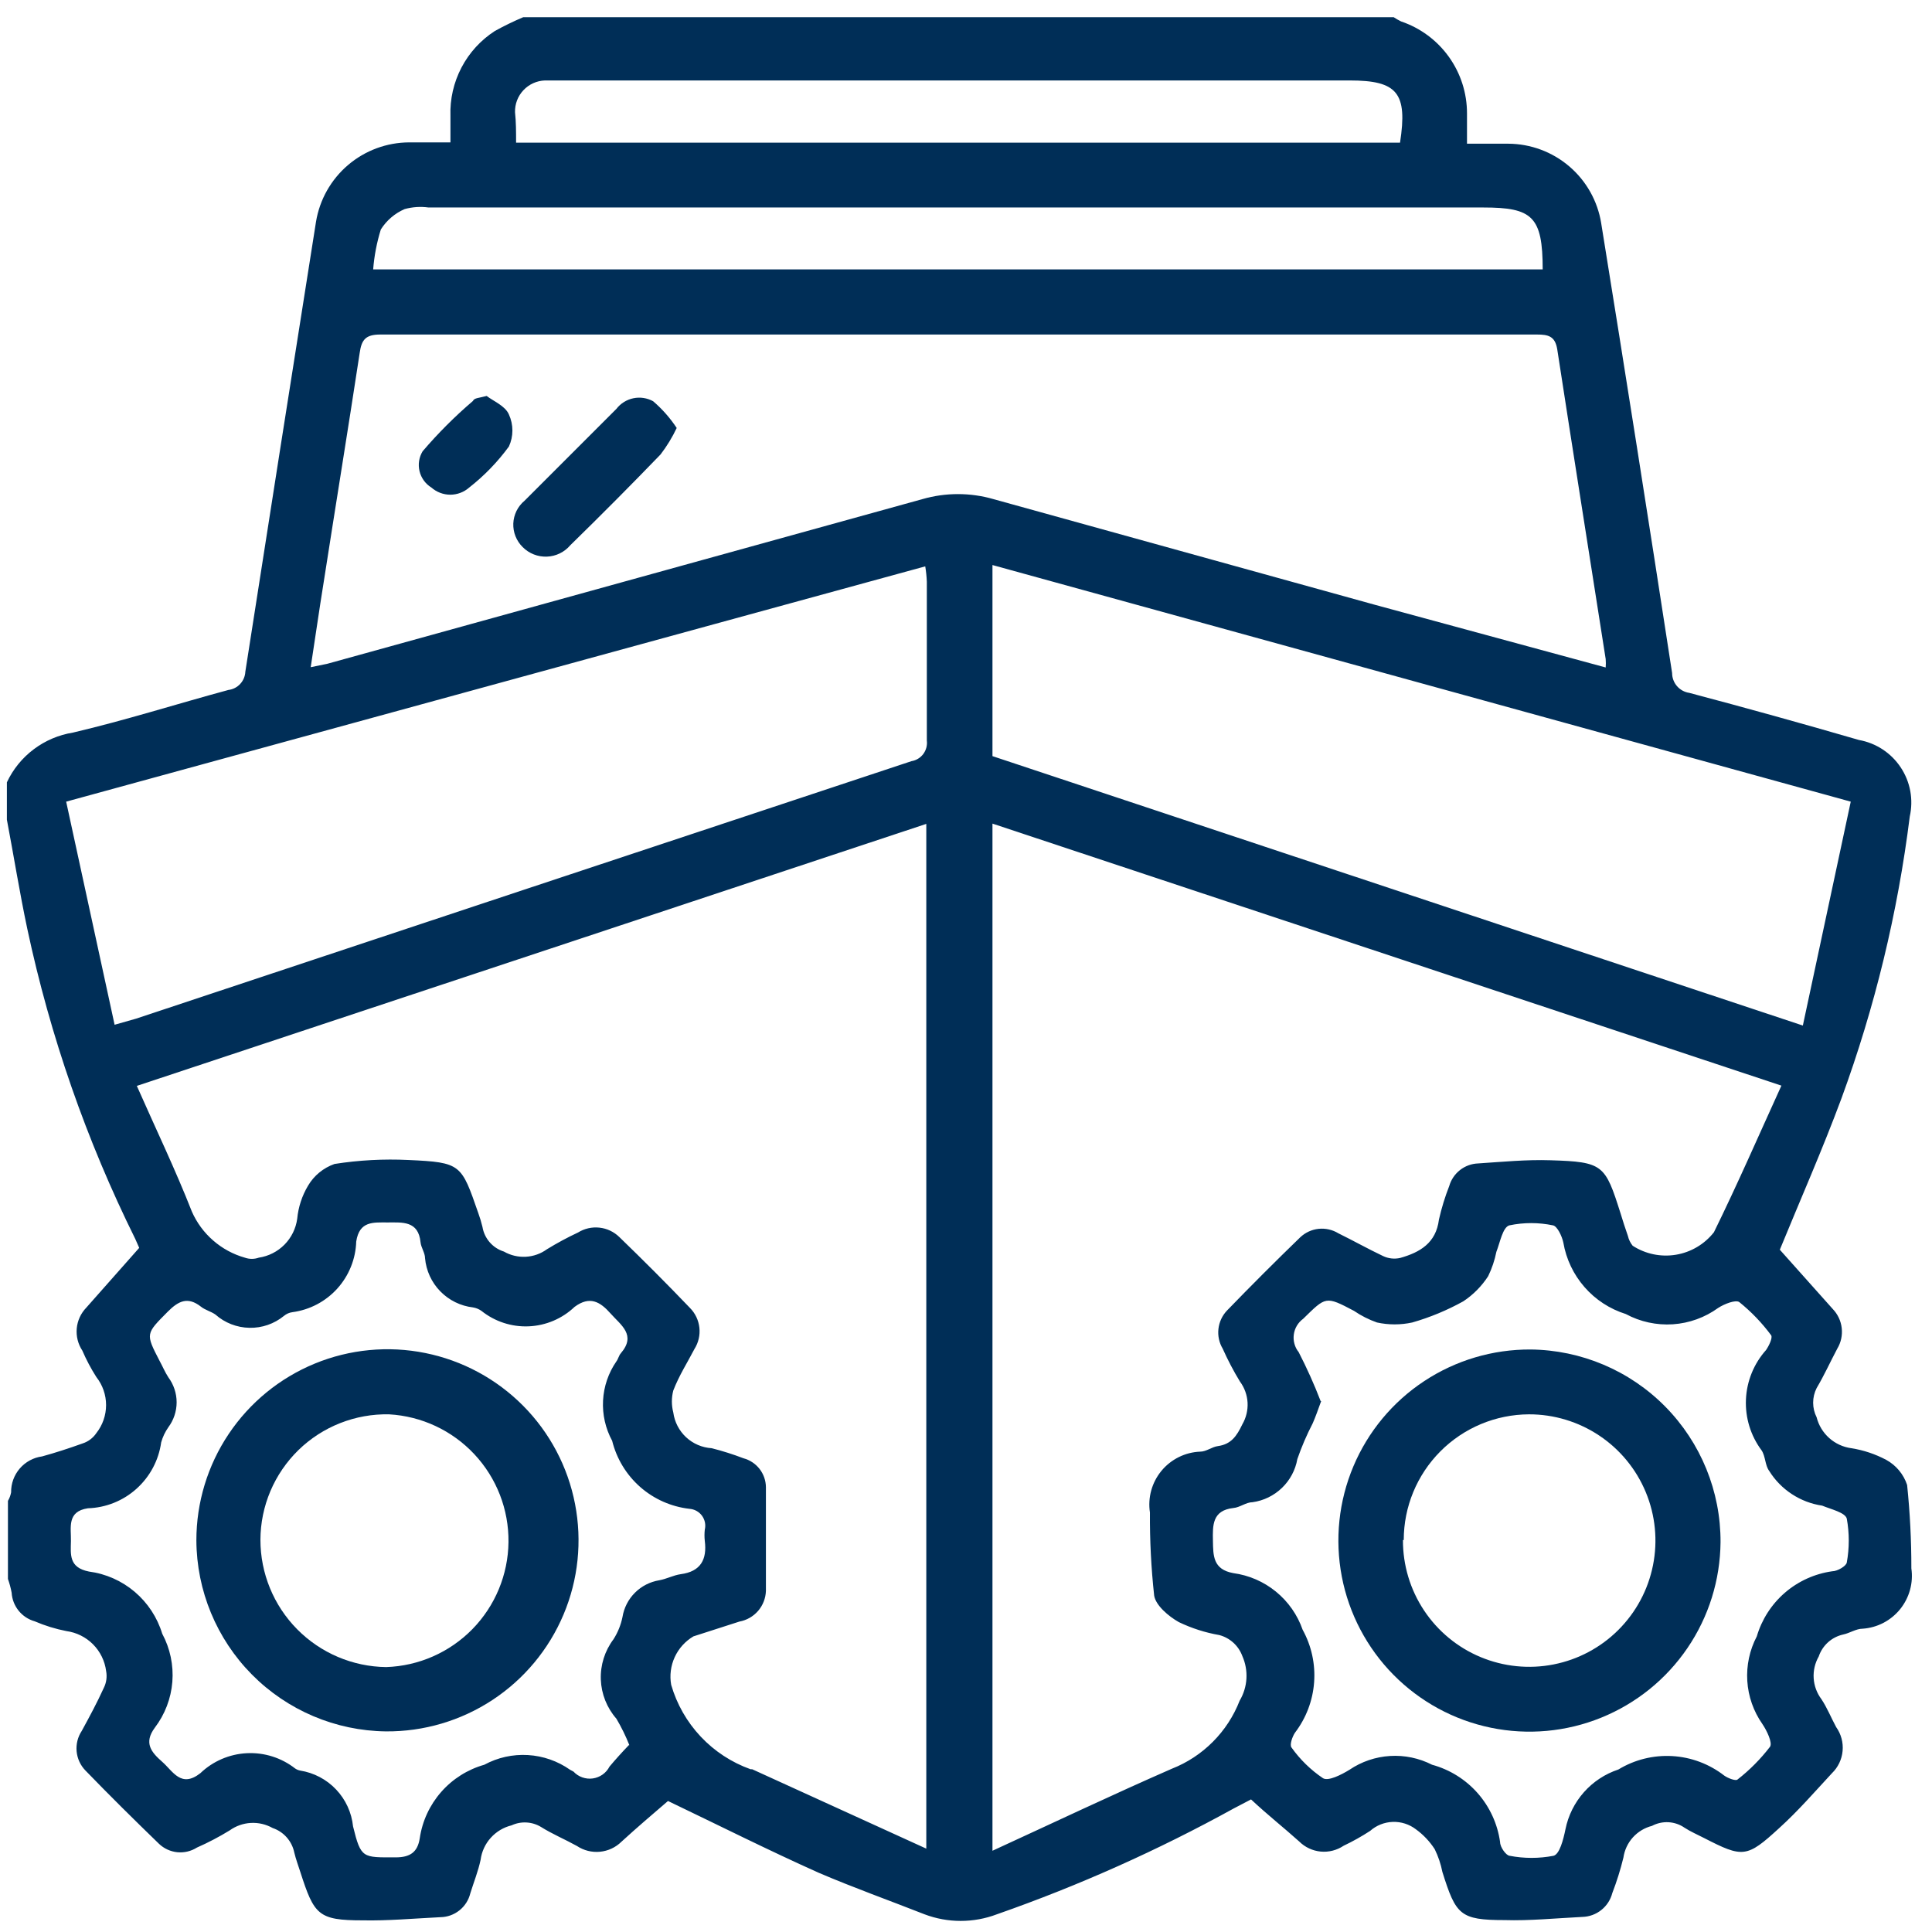
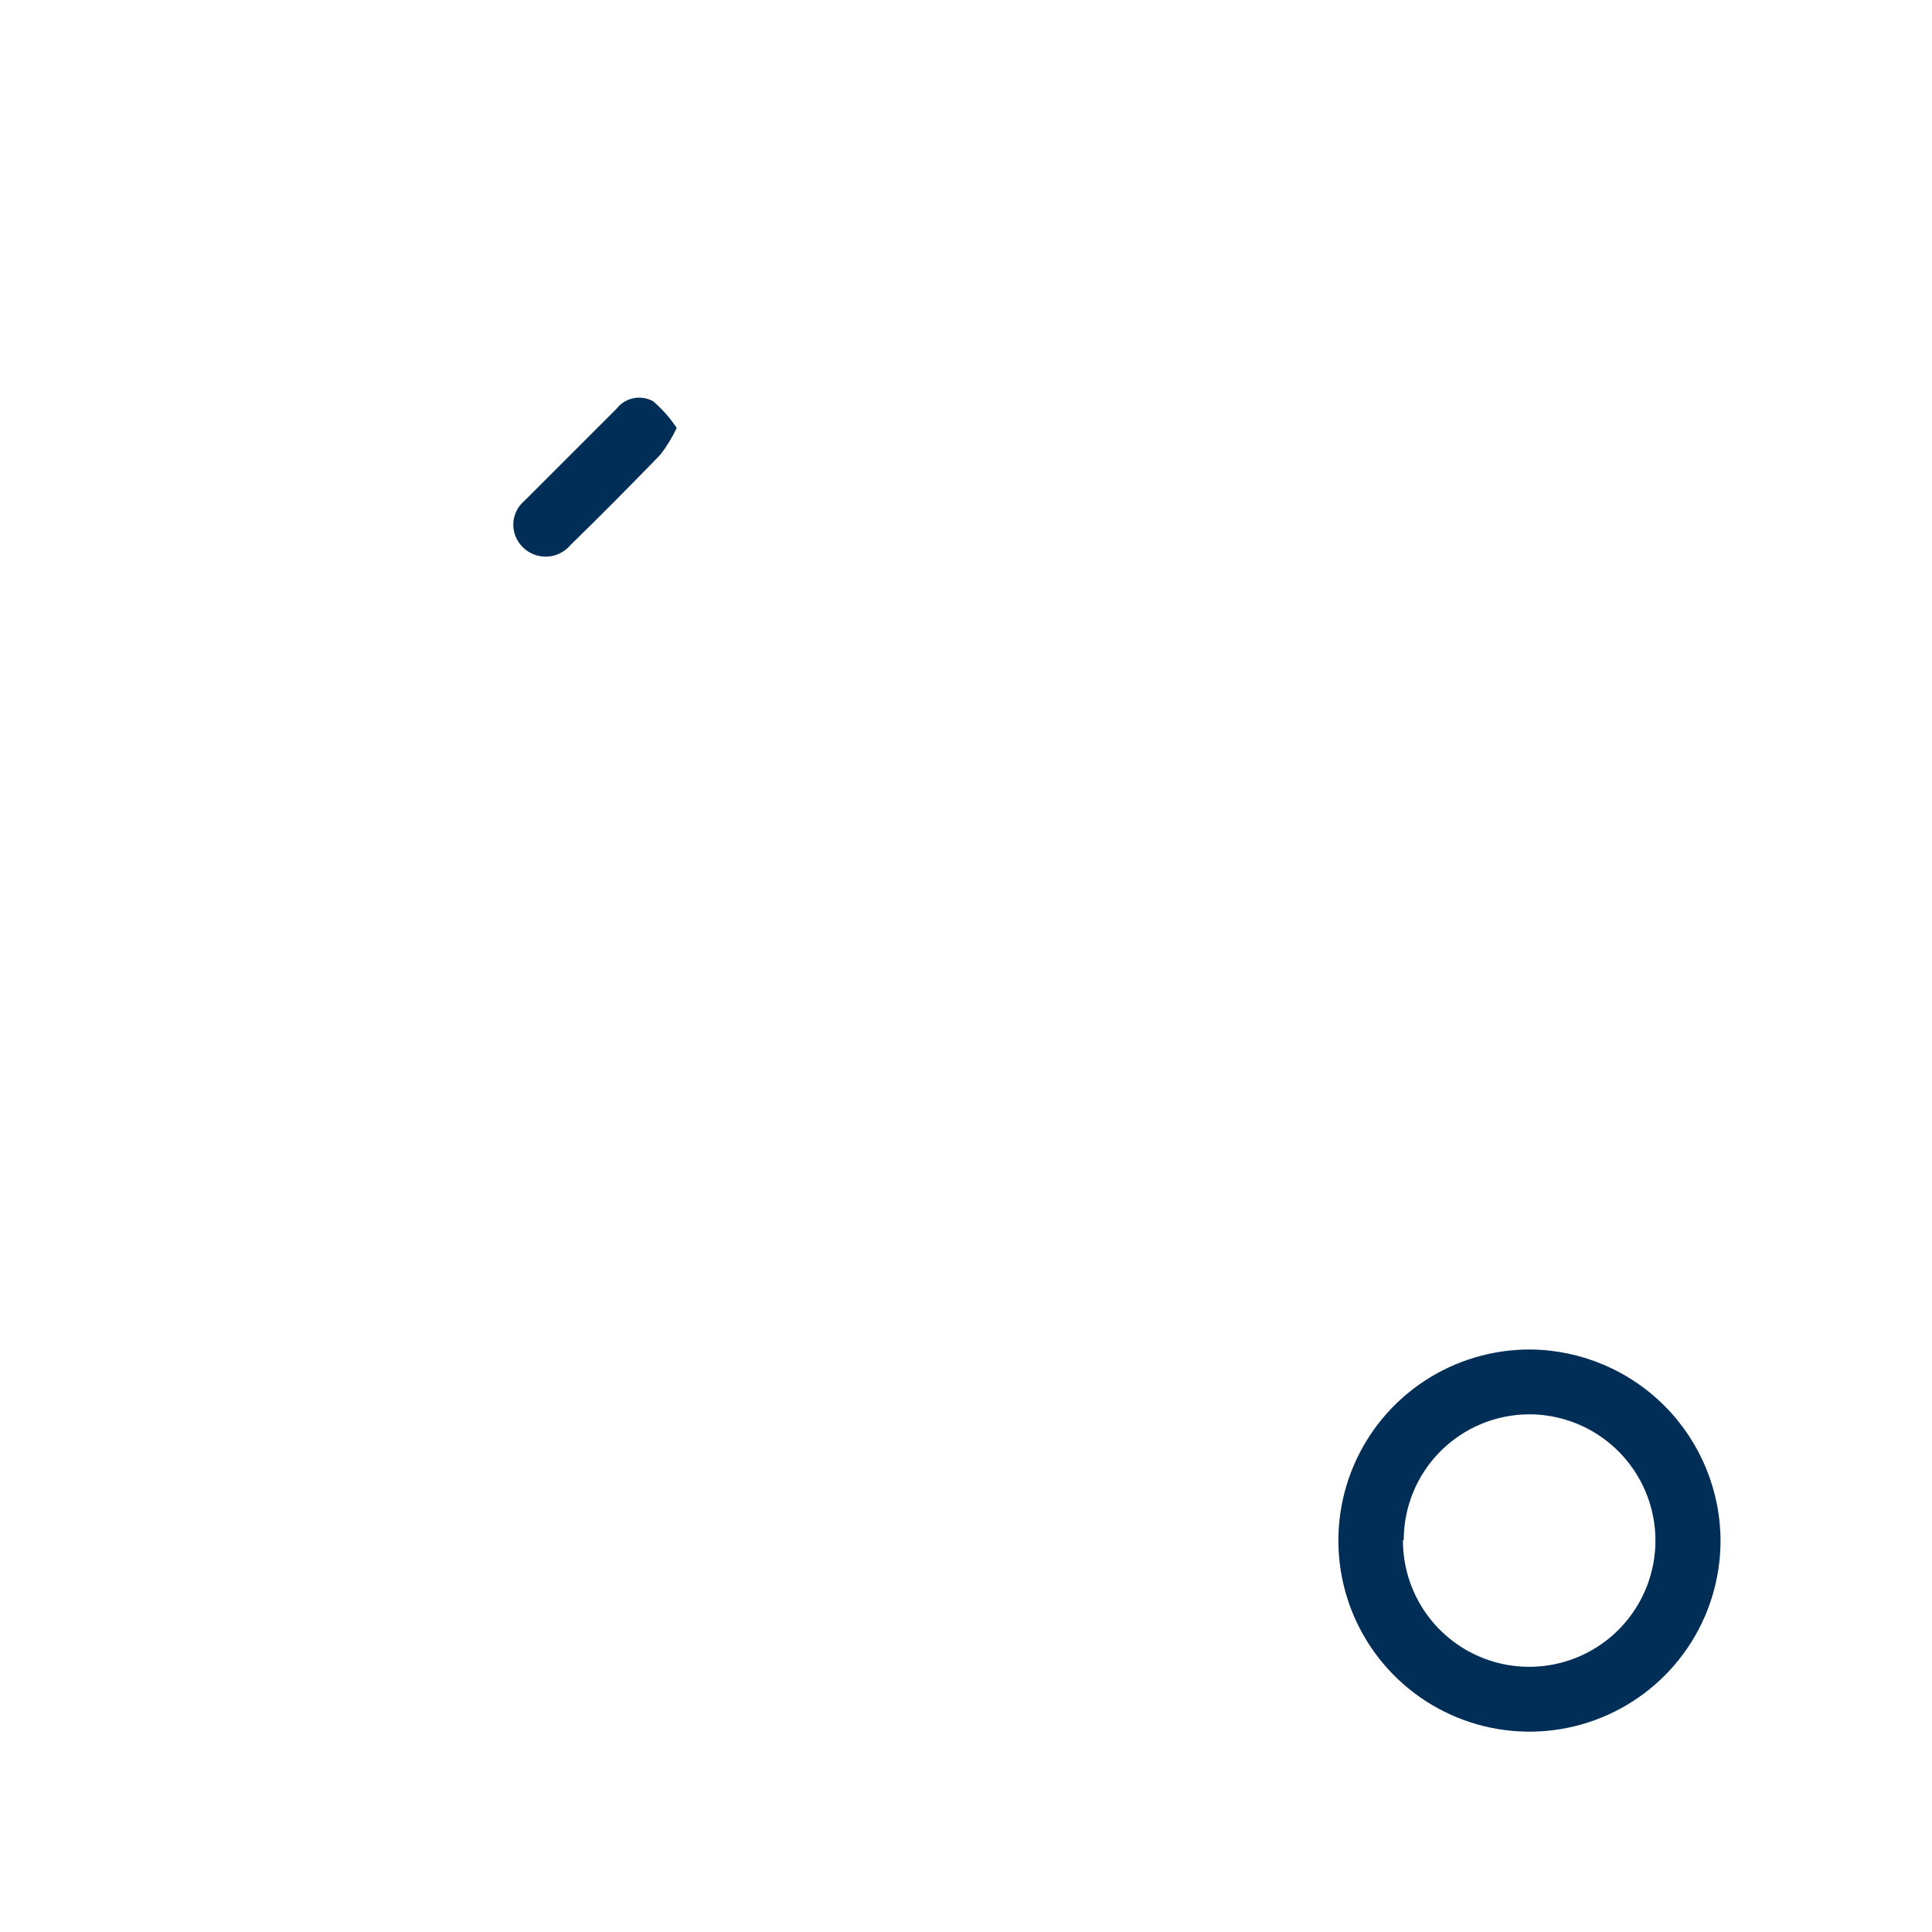
<svg xmlns="http://www.w3.org/2000/svg" width="73" height="73" viewBox="0 0 73 73" fill="none">
-   <path d="M19.77 0.65H52.66C52.75 0.71 52.843 0.763 52.94 0.81C53.667 1.056 54.299 1.524 54.746 2.149C55.193 2.773 55.432 3.522 55.43 4.29C55.43 4.65 55.43 5.02 55.43 5.43C56.02 5.43 56.5 5.43 56.99 5.43C57.835 5.434 58.652 5.737 59.295 6.287C59.938 6.836 60.365 7.596 60.5 8.43C61.413 14.077 62.306 19.744 63.18 25.43C63.18 25.613 63.246 25.788 63.365 25.926C63.485 26.064 63.65 26.154 63.83 26.18C65.97 26.747 68.106 27.34 70.24 27.96C70.559 28.017 70.863 28.138 71.135 28.316C71.406 28.494 71.638 28.725 71.817 28.995C71.997 29.265 72.12 29.569 72.179 29.888C72.237 30.206 72.231 30.534 72.16 30.85C71.706 34.487 70.841 38.06 69.58 41.5C68.86 43.44 68.02 45.34 67.25 47.22L69.25 49.46C69.439 49.657 69.559 49.91 69.589 50.181C69.62 50.453 69.561 50.727 69.42 50.96C69.16 51.45 68.93 51.96 68.64 52.45C68.554 52.621 68.509 52.809 68.509 53C68.509 53.191 68.554 53.38 68.64 53.55C68.717 53.854 68.882 54.127 69.116 54.336C69.349 54.544 69.64 54.678 69.95 54.72C70.411 54.792 70.857 54.941 71.27 55.16C71.644 55.365 71.927 55.705 72.06 56.11C72.168 57.157 72.222 58.208 72.22 59.26C72.259 59.532 72.242 59.81 72.169 60.075C72.096 60.34 71.969 60.587 71.797 60.801C71.624 61.015 71.409 61.191 71.165 61.319C70.921 61.446 70.654 61.521 70.38 61.54C70.13 61.54 69.89 61.71 69.64 61.76C69.428 61.808 69.232 61.909 69.071 62.054C68.909 62.2 68.789 62.385 68.72 62.59C68.578 62.839 68.511 63.124 68.529 63.41C68.547 63.696 68.648 63.971 68.82 64.2C69.04 64.53 69.19 64.91 69.38 65.26C69.566 65.522 69.652 65.841 69.622 66.16C69.593 66.479 69.45 66.778 69.22 67C68.57 67.7 67.94 68.43 67.22 69.08C66 70.2 65.85 70.2 64.39 69.45C64.14 69.32 63.88 69.21 63.65 69.06C63.471 68.936 63.262 68.865 63.045 68.852C62.828 68.84 62.611 68.888 62.42 68.99C62.141 69.061 61.89 69.213 61.697 69.426C61.505 69.64 61.381 69.906 61.34 70.19C61.229 70.646 61.088 71.093 60.92 71.53C60.855 71.783 60.709 72.007 60.505 72.169C60.301 72.332 60.05 72.423 59.79 72.43C58.79 72.48 57.79 72.58 56.85 72.55C55.16 72.55 55.01 72.35 54.5 70.73C54.441 70.432 54.344 70.143 54.21 69.87C54.022 69.579 53.781 69.324 53.5 69.12C53.249 68.928 52.94 68.829 52.624 68.84C52.308 68.851 52.006 68.971 51.77 69.18C51.449 69.389 51.115 69.576 50.77 69.74C50.514 69.912 50.208 69.99 49.901 69.961C49.595 69.932 49.308 69.797 49.09 69.58C48.5 69.05 47.9 68.58 47.27 67.99L46.62 68.33C43.753 69.911 40.759 71.249 37.67 72.33C36.787 72.665 35.812 72.665 34.93 72.33C33.61 71.81 32.26 71.33 30.93 70.76C29.01 69.9 27.14 68.96 25.24 68.05C24.67 68.54 24.07 69.05 23.48 69.59C23.261 69.806 22.974 69.939 22.668 69.968C22.362 69.997 22.056 69.92 21.8 69.75C21.35 69.5 20.87 69.3 20.44 69.03C20.274 68.93 20.086 68.872 19.892 68.862C19.699 68.851 19.506 68.888 19.33 68.97C19.027 69.044 18.753 69.208 18.544 69.44C18.335 69.671 18.201 69.961 18.16 70.27C18.07 70.7 17.9 71.12 17.77 71.54C17.708 71.794 17.563 72.021 17.359 72.183C17.154 72.346 16.901 72.437 16.64 72.44C15.64 72.49 14.64 72.58 13.7 72.56C12.02 72.56 11.87 72.35 11.35 70.74C11.27 70.49 11.18 70.25 11.12 70C11.077 69.787 10.978 69.589 10.834 69.425C10.69 69.262 10.506 69.14 10.3 69.07C10.049 68.93 9.764 68.863 9.477 68.879C9.19 68.895 8.913 68.993 8.68 69.16C8.281 69.405 7.867 69.622 7.44 69.81C7.22 69.949 6.96 70.011 6.701 69.986C6.442 69.96 6.199 69.849 6.01 69.67C5.07 68.76 4.14 67.84 3.23 66.9C3.039 66.704 2.921 66.448 2.895 66.175C2.87 65.902 2.938 65.629 3.09 65.4C3.38 64.87 3.67 64.33 3.92 63.78C4.02 63.583 4.051 63.358 4.01 63.14C3.961 62.759 3.787 62.404 3.516 62.131C3.245 61.858 2.891 61.682 2.51 61.63C2.098 61.55 1.696 61.426 1.31 61.26C1.071 61.193 0.859 61.052 0.703 60.859C0.547 60.665 0.455 60.428 0.44 60.18C0.407 60.004 0.36 59.83 0.3 59.66V56.71C0.358 56.611 0.398 56.503 0.42 56.39C0.414 56.06 0.531 55.739 0.746 55.488C0.962 55.237 1.262 55.074 1.59 55.03C2.1 54.89 2.59 54.73 3.12 54.54C3.332 54.472 3.515 54.335 3.64 54.15C3.878 53.849 4.008 53.475 4.008 53.09C4.008 52.706 3.878 52.332 3.64 52.03C3.437 51.712 3.26 51.377 3.11 51.03C2.947 50.784 2.873 50.489 2.9 50.194C2.927 49.9 3.054 49.623 3.26 49.41L5.26 47.15L5.11 46.81C3.267 43.089 1.896 39.152 1.03 35.09C0.74 33.72 0.52 32.34 0.26 30.97V29.56C0.491 29.067 0.84 28.637 1.276 28.31C1.712 27.982 2.221 27.766 2.76 27.68C4.76 27.21 6.67 26.6 8.63 26.07C8.801 26.049 8.959 25.969 9.076 25.842C9.193 25.716 9.262 25.552 9.27 25.38C10.15 19.734 11.04 14.067 11.94 8.38C12.077 7.545 12.506 6.785 13.15 6.236C13.795 5.686 14.613 5.383 15.46 5.38C15.97 5.38 16.46 5.38 17.02 5.38C17.02 4.98 17.02 4.68 17.02 4.38C16.998 3.746 17.142 3.116 17.436 2.554C17.73 1.991 18.166 1.514 18.7 1.17C19.047 0.978 19.404 0.805 19.77 0.65V0.65ZM5.17 41.03C5.89 42.66 6.63 44.2 7.25 45.78C7.435 46.2 7.71 46.573 8.056 46.873C8.401 47.174 8.809 47.395 9.25 47.52C9.421 47.581 9.608 47.581 9.78 47.52C10.148 47.465 10.488 47.292 10.75 47.027C11.011 46.762 11.18 46.419 11.23 46.05C11.272 45.608 11.412 45.182 11.64 44.8C11.866 44.417 12.22 44.127 12.64 43.98C13.562 43.835 14.497 43.785 15.43 43.83C17.43 43.92 17.43 43.99 18.07 45.83C18.134 46.004 18.187 46.181 18.23 46.36C18.266 46.575 18.361 46.776 18.504 46.94C18.647 47.104 18.832 47.225 19.04 47.29C19.291 47.434 19.579 47.502 19.868 47.486C20.157 47.471 20.436 47.371 20.67 47.2C21.048 46.969 21.438 46.758 21.84 46.57C22.081 46.42 22.366 46.355 22.649 46.386C22.932 46.416 23.196 46.541 23.4 46.74C24.31 47.62 25.2 48.51 26.07 49.42C26.27 49.621 26.395 49.884 26.426 50.166C26.457 50.447 26.391 50.731 26.24 50.97C25.97 51.49 25.66 51.97 25.44 52.54C25.369 52.812 25.369 53.098 25.44 53.37C25.488 53.728 25.659 54.059 25.923 54.305C26.187 54.551 26.529 54.698 26.89 54.72C27.297 54.823 27.698 54.95 28.09 55.1C28.331 55.164 28.545 55.305 28.699 55.502C28.852 55.699 28.937 55.941 28.94 56.19C28.94 57.5 28.94 58.81 28.94 60.11C28.931 60.389 28.826 60.656 28.645 60.867C28.462 61.078 28.214 61.22 27.94 61.27L26.2 61.83C25.89 62.014 25.644 62.287 25.494 62.614C25.344 62.941 25.297 63.306 25.36 63.66C25.572 64.392 25.954 65.062 26.476 65.617C26.997 66.171 27.643 66.594 28.36 66.85H28.42L35 69.85V31.13L5.17 41.03ZM37.5 69.93C39.83 68.86 42.04 67.81 44.28 66.83C44.861 66.602 45.388 66.255 45.828 65.813C46.269 65.371 46.613 64.842 46.84 64.26C46.99 64.007 47.078 63.722 47.096 63.428C47.113 63.133 47.06 62.84 46.94 62.57C46.869 62.378 46.753 62.206 46.602 62.069C46.45 61.931 46.268 61.832 46.07 61.78C45.54 61.688 45.025 61.523 44.54 61.29C44.15 61.07 43.67 60.66 43.61 60.29C43.496 59.248 43.443 58.199 43.45 57.15C43.407 56.872 43.424 56.588 43.499 56.316C43.574 56.045 43.706 55.792 43.885 55.575C44.064 55.358 44.288 55.181 44.54 55.056C44.792 54.931 45.068 54.861 45.35 54.85C45.58 54.85 45.79 54.67 46.02 54.64C46.52 54.57 46.73 54.26 46.94 53.82C47.085 53.571 47.154 53.285 47.139 52.997C47.123 52.709 47.022 52.432 46.85 52.2C46.608 51.801 46.39 51.387 46.2 50.96C46.066 50.736 46.009 50.474 46.038 50.214C46.067 49.954 46.18 49.71 46.36 49.52C47.27 48.58 48.19 47.66 49.13 46.75C49.32 46.571 49.564 46.458 49.824 46.431C50.085 46.404 50.347 46.464 50.57 46.6C51.14 46.88 51.69 47.19 52.26 47.46C52.462 47.556 52.691 47.581 52.91 47.53C53.65 47.32 54.26 46.97 54.37 46.08C54.468 45.648 54.598 45.223 54.76 44.81C54.829 44.572 54.972 44.362 55.167 44.209C55.363 44.056 55.602 43.969 55.85 43.96C56.76 43.9 57.68 43.81 58.58 43.84C60.58 43.9 60.65 44.01 61.23 45.84C61.32 46.13 61.41 46.42 61.51 46.7C61.541 46.836 61.602 46.962 61.69 47.07C62.173 47.383 62.756 47.504 63.324 47.41C63.891 47.316 64.404 47.013 64.76 46.56C65.64 44.77 66.44 42.93 67.31 41.02L37.5 31.12V69.93ZM60.67 25.22C60.679 25.114 60.679 25.007 60.67 24.9C60.06 21 59.44 17.1 58.84 13.2C58.76 12.7 58.5 12.64 58.07 12.64C43.51 12.64 28.943 12.64 14.37 12.64C13.81 12.64 13.66 12.84 13.59 13.34C13.15 16.23 12.68 19.11 12.23 22C12.06 23.05 11.91 24.11 11.74 25.21L12.37 25.08L34.85 18.86C35.728 18.606 36.661 18.606 37.54 18.86L51.98 22.86L60.67 25.22ZM69.93 30.29L37.5 21.35V28.57L68.12 38.75L69.93 30.29ZM4.33 38.72L5.14 38.49C14.9 35.244 24.666 32 34.44 28.76C34.619 28.731 34.779 28.633 34.887 28.488C34.995 28.342 35.043 28.16 35.02 27.98C35.02 25.98 35.02 23.98 35.02 21.98C35.012 21.786 34.992 21.592 34.96 21.4L2.5 30.29L4.33 38.72ZM23.78 65.94C23.643 65.595 23.479 65.26 23.29 64.94C22.93 64.529 22.722 64.006 22.702 63.46C22.682 62.914 22.851 62.377 23.18 61.94C23.344 61.684 23.459 61.399 23.52 61.1C23.576 60.752 23.741 60.43 23.99 60.181C24.24 59.931 24.561 59.767 24.91 59.71C25.19 59.66 25.44 59.52 25.72 59.48C26.48 59.38 26.72 58.92 26.63 58.22C26.615 58.081 26.615 57.94 26.63 57.8C26.652 57.71 26.654 57.615 26.636 57.524C26.617 57.432 26.579 57.346 26.524 57.27C26.468 57.195 26.398 57.133 26.316 57.088C26.234 57.043 26.143 57.017 26.05 57.01C25.359 56.931 24.709 56.642 24.187 56.183C23.666 55.723 23.297 55.115 23.13 54.44C22.877 53.974 22.758 53.447 22.786 52.918C22.814 52.388 22.988 51.877 23.29 51.44C23.36 51.35 23.38 51.22 23.46 51.13C24.05 50.44 23.46 50.07 23.07 49.63C22.68 49.19 22.29 48.95 21.71 49.38C21.24 49.827 20.625 50.087 19.978 50.115C19.331 50.143 18.696 49.935 18.19 49.53C18.095 49.463 17.985 49.418 17.87 49.4C17.401 49.345 16.965 49.13 16.635 48.791C16.305 48.453 16.102 48.011 16.06 47.54C16.06 47.34 15.91 47.14 15.89 46.94C15.81 46.12 15.2 46.19 14.65 46.19C14.1 46.19 13.58 46.13 13.46 46.91C13.44 47.569 13.186 48.199 12.745 48.688C12.303 49.177 11.703 49.493 11.05 49.58C10.932 49.595 10.821 49.644 10.73 49.72C10.362 50.021 9.9 50.181 9.426 50.171C8.951 50.162 8.495 49.985 8.14 49.67C7.97 49.55 7.75 49.5 7.59 49.37C7.09 48.98 6.74 49.16 6.34 49.56C5.51 50.4 5.49 50.38 6.03 51.42C6.14 51.62 6.23 51.84 6.36 52.04C6.563 52.313 6.674 52.645 6.674 52.985C6.674 53.326 6.563 53.657 6.36 53.93C6.238 54.104 6.147 54.296 6.09 54.5C5.996 55.175 5.666 55.795 5.159 56.251C4.653 56.707 4.001 56.969 3.32 56.99C2.52 57.11 2.69 57.72 2.68 58.23C2.67 58.74 2.6 59.23 3.36 59.38C3.999 59.464 4.6 59.73 5.091 60.147C5.582 60.564 5.943 61.114 6.13 61.73C6.429 62.287 6.561 62.917 6.512 63.547C6.462 64.176 6.232 64.778 5.85 65.28C5.42 65.86 5.72 66.21 6.13 66.57C6.54 66.93 6.84 67.57 7.57 67C8.045 66.545 8.669 66.277 9.326 66.244C9.984 66.211 10.631 66.415 11.15 66.82C11.207 66.859 11.272 66.887 11.34 66.9C11.859 66.982 12.338 67.233 12.699 67.615C13.061 67.996 13.286 68.487 13.34 69.01C13.64 70.23 13.7 70.18 14.95 70.18C15.5 70.18 15.78 69.98 15.86 69.46C15.955 68.811 16.236 68.203 16.669 67.71C17.102 67.216 17.668 66.859 18.3 66.68C18.804 66.407 19.374 66.28 19.947 66.314C20.519 66.348 21.071 66.54 21.54 66.87L21.67 66.94C21.762 67.039 21.876 67.113 22.003 67.158C22.13 67.203 22.266 67.217 22.399 67.198C22.532 67.179 22.659 67.129 22.769 67.051C22.879 66.973 22.968 66.87 23.03 66.75C23.24 66.5 23.5 66.21 23.76 65.94H23.78ZM49.92 52.94C49.8 53.27 49.71 53.53 49.6 53.78C49.374 54.216 49.18 54.667 49.02 55.13C48.946 55.546 48.743 55.927 48.439 56.219C48.136 56.512 47.747 56.702 47.33 56.76C47.08 56.76 46.85 56.96 46.6 56.98C45.8 57.07 45.82 57.64 45.83 58.21C45.84 58.78 45.83 59.3 46.6 59.44C47.192 59.52 47.75 59.762 48.212 60.14C48.675 60.518 49.024 61.016 49.22 61.58C49.554 62.187 49.705 62.878 49.653 63.569C49.602 64.259 49.35 64.92 48.93 65.47C48.83 65.62 48.72 65.93 48.8 66.03C49.124 66.485 49.527 66.878 49.99 67.19C50.19 67.31 50.68 67.06 50.99 66.87C51.445 66.562 51.975 66.382 52.524 66.349C53.073 66.315 53.62 66.43 54.11 66.68C54.777 66.862 55.376 67.235 55.833 67.754C56.29 68.274 56.584 68.915 56.68 69.6C56.68 69.8 56.91 70.11 57.04 70.12C57.588 70.226 58.151 70.226 58.7 70.12C58.93 70.06 59.07 69.51 59.15 69.12C59.254 68.601 59.494 68.118 59.845 67.721C60.196 67.324 60.646 67.027 61.15 66.86C61.761 66.489 62.471 66.312 63.186 66.353C63.9 66.394 64.585 66.651 65.15 67.09C65.29 67.19 65.58 67.3 65.65 67.24C66.111 66.881 66.524 66.464 66.88 66C66.98 65.85 66.76 65.39 66.59 65.14C66.255 64.661 66.058 64.099 66.021 63.515C65.984 62.931 66.108 62.348 66.38 61.83C66.568 61.19 66.937 60.617 67.442 60.18C67.948 59.744 68.568 59.463 69.23 59.37C69.43 59.37 69.76 59.17 69.78 59.04C69.88 58.492 69.88 57.929 69.78 57.38C69.72 57.15 69.19 57.03 68.85 56.89C68.441 56.83 68.051 56.681 67.706 56.455C67.36 56.229 67.068 55.931 66.85 55.58C66.69 55.37 66.71 55.02 66.56 54.8C66.147 54.246 65.939 53.566 65.97 52.875C66.001 52.184 66.269 51.526 66.73 51.01C66.84 50.85 66.99 50.54 66.92 50.45C66.575 49.984 66.172 49.564 65.72 49.2C65.58 49.1 65.15 49.27 64.92 49.42C64.418 49.783 63.825 49.997 63.208 50.038C62.591 50.078 61.974 49.944 61.43 49.65C60.826 49.461 60.286 49.109 59.87 48.632C59.454 48.156 59.177 47.574 59.07 46.95C59.02 46.71 58.84 46.33 58.68 46.3C58.136 46.186 57.574 46.186 57.03 46.3C56.78 46.37 56.68 46.94 56.54 47.3C56.476 47.619 56.372 47.928 56.23 48.22C55.985 48.598 55.665 48.922 55.29 49.17C54.679 49.509 54.031 49.778 53.36 49.97C52.922 50.065 52.468 50.065 52.03 49.97C51.722 49.862 51.429 49.714 51.16 49.53C50.08 48.96 50.1 48.99 49.24 49.83C49.144 49.9 49.063 49.989 49.002 50.091C48.941 50.193 48.902 50.306 48.886 50.424C48.87 50.542 48.878 50.662 48.91 50.776C48.941 50.891 48.996 50.998 49.07 51.09C49.38 51.692 49.657 52.309 49.9 52.94H49.92ZM58.29 10.18C58.29 8.18 57.9 7.84 56.05 7.84H16.19C15.889 7.799 15.582 7.819 15.29 7.9C14.919 8.06 14.605 8.329 14.39 8.67C14.237 9.161 14.14 9.668 14.1 10.18H58.29ZM19.5 5.39H52.9C53.19 3.51 52.8 3.04 51 3.04H21.29C21.06 3.04 20.82 3.04 20.59 3.04C20.281 3.051 19.989 3.183 19.778 3.408C19.566 3.632 19.452 3.932 19.46 4.24C19.5 4.61 19.5 4.98 19.5 5.39Z" fill="#002E57" />
  <path d="M25.569 16.171C25.402 16.525 25.197 16.86 24.959 17.171C23.839 18.331 22.703 19.474 21.549 20.601C21.44 20.73 21.305 20.835 21.152 20.91C21 20.984 20.834 21.026 20.665 21.032C20.495 21.039 20.326 21.01 20.169 20.948C20.011 20.886 19.868 20.791 19.749 20.671C19.631 20.555 19.539 20.416 19.478 20.263C19.417 20.11 19.389 19.945 19.395 19.78C19.402 19.615 19.443 19.454 19.516 19.305C19.589 19.157 19.692 19.026 19.819 18.921L23.289 15.451C23.448 15.244 23.676 15.102 23.931 15.048C24.186 14.995 24.451 15.035 24.679 15.161C25.021 15.455 25.321 15.794 25.569 16.171V16.171Z" fill="#002E57" />
-   <path d="M18.389 14.961C18.629 15.151 19.089 15.331 19.229 15.661C19.316 15.851 19.361 16.057 19.361 16.266C19.361 16.475 19.316 16.681 19.229 16.871C18.803 17.454 18.298 17.976 17.729 18.421C17.532 18.595 17.278 18.692 17.014 18.692C16.751 18.692 16.497 18.595 16.299 18.421C16.075 18.282 15.914 18.061 15.852 17.804C15.79 17.547 15.832 17.277 15.969 17.051C16.552 16.369 17.187 15.733 17.869 15.151C17.919 15.031 18.099 15.041 18.389 14.961Z" fill="#002E57" />
-   <path d="M7.42 58.2C7.42 56.77 7.845 55.371 8.641 54.183C9.437 52.994 10.568 52.069 11.891 51.524C13.214 50.98 14.668 50.84 16.071 51.124C17.473 51.407 18.759 52.101 19.767 53.117C20.774 54.132 21.457 55.424 21.728 56.829C22 58.233 21.849 59.687 21.293 61.005C20.737 62.323 19.803 63.447 18.607 64.233C17.412 65.019 16.01 65.432 14.58 65.42C12.678 65.397 10.861 64.626 9.522 63.276C8.183 61.925 7.428 60.102 7.42 58.2V58.2ZM14.7 53.44C14.068 53.427 13.44 53.54 12.852 53.772C12.264 54.004 11.729 54.35 11.276 54.791C10.824 55.233 10.464 55.76 10.217 56.341C9.971 56.923 9.842 57.548 9.84 58.18C9.84 59.446 10.338 60.66 11.227 61.56C12.117 62.461 13.325 62.974 14.59 62.99C15.82 62.95 16.988 62.436 17.849 61.557C18.71 60.677 19.199 59.499 19.213 58.268C19.227 57.037 18.766 55.848 17.925 54.949C17.084 54.049 15.929 53.509 14.7 53.44V53.44Z" fill="#002E57" />
-   <path d="M65.01 58.27C64.998 59.697 64.564 61.089 63.761 62.269C62.959 63.449 61.825 64.365 60.502 64.901C59.18 65.438 57.728 65.57 56.33 65.281C54.933 64.993 53.652 64.296 52.65 63.28C51.648 62.264 50.969 60.974 50.7 59.572C50.431 58.171 50.583 56.721 51.137 55.406C51.691 54.091 52.623 52.969 53.814 52.184C55.006 51.398 56.403 50.983 57.83 50.99C59.746 51.009 61.577 51.785 62.922 53.149C64.267 54.513 65.018 56.354 65.01 58.27V58.27ZM53.01 58.19C53.006 59.135 53.283 60.06 53.805 60.847C54.327 61.634 55.071 62.249 55.943 62.612C56.815 62.976 57.775 63.073 58.702 62.89C59.629 62.708 60.481 62.254 61.149 61.587C61.818 60.919 62.274 60.069 62.458 59.142C62.643 58.216 62.548 57.255 62.186 56.383C61.824 55.51 61.211 54.765 60.425 54.241C59.639 53.717 58.715 53.438 57.77 53.44C56.514 53.446 55.311 53.948 54.424 54.839C53.538 55.729 53.04 56.934 53.04 58.19H53.01Z" fill="#002E57" />
+   <path d="M65.01 58.27C64.998 59.697 64.564 61.089 63.761 62.269C62.959 63.449 61.825 64.365 60.502 64.901C59.18 65.438 57.728 65.57 56.33 65.281C54.933 64.993 53.652 64.296 52.65 63.28C51.648 62.264 50.969 60.974 50.7 59.572C50.431 58.171 50.583 56.721 51.137 55.406C51.691 54.091 52.623 52.969 53.814 52.184C55.006 51.398 56.403 50.983 57.83 50.99C59.746 51.009 61.577 51.785 62.922 53.149C64.267 54.513 65.018 56.354 65.01 58.27V58.27ZM53.01 58.19C53.006 59.135 53.283 60.06 53.805 60.847C54.327 61.634 55.071 62.249 55.943 62.612C56.815 62.976 57.775 63.073 58.702 62.89C59.629 62.708 60.481 62.254 61.149 61.587C61.818 60.919 62.274 60.069 62.458 59.142C62.643 58.216 62.548 57.255 62.186 56.383C61.824 55.51 61.211 54.765 60.425 54.241C59.639 53.717 58.715 53.438 57.77 53.44C56.514 53.446 55.311 53.948 54.424 54.839C53.538 55.729 53.04 56.934 53.04 58.19Z" fill="#002E57" />
</svg>